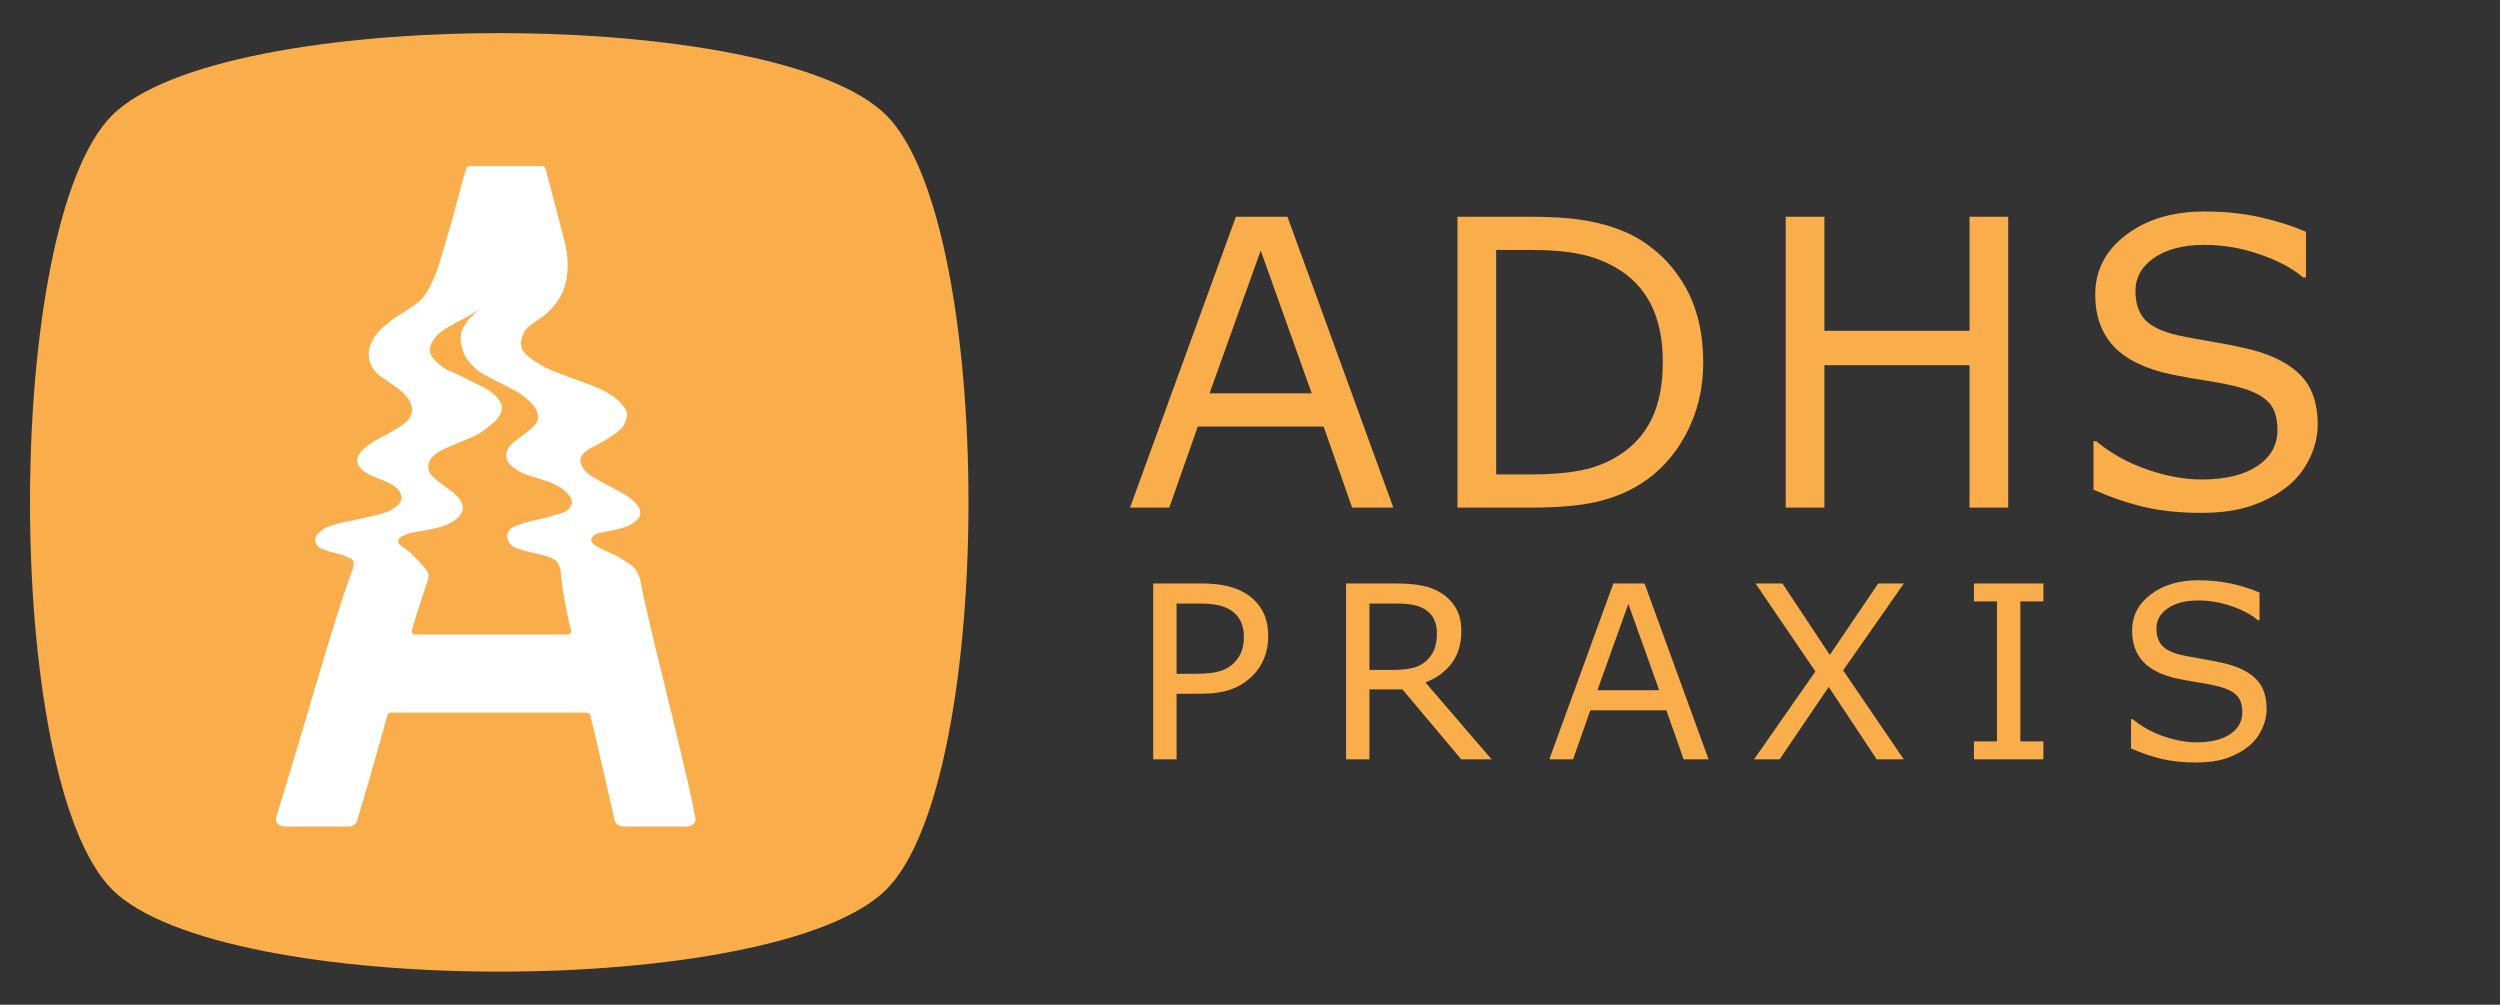
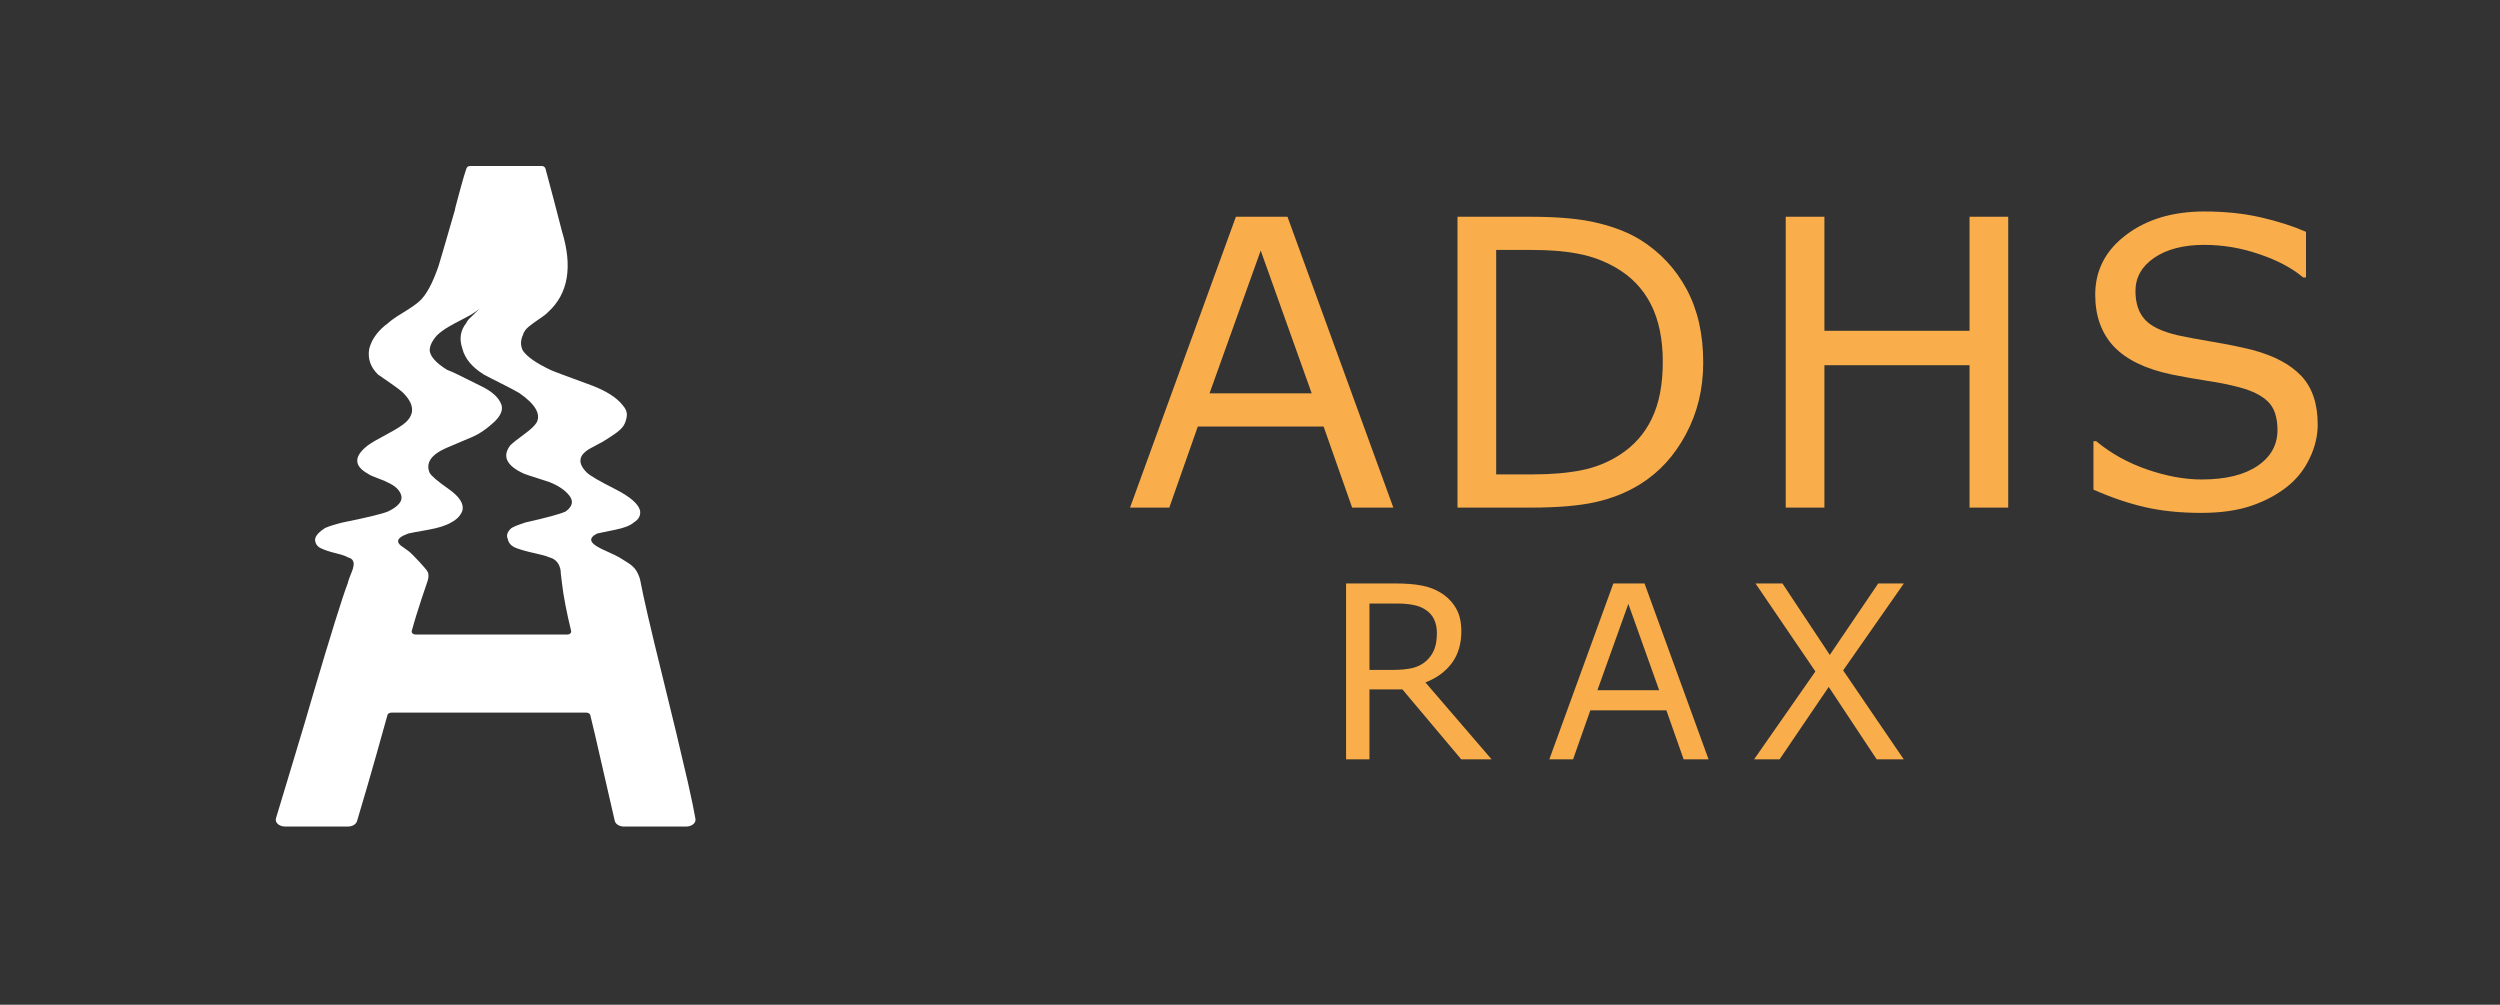
<svg xmlns="http://www.w3.org/2000/svg" xmlns:ns1="http://sodipodi.sourceforge.net/DTD/sodipodi-0.dtd" xmlns:ns2="http://www.inkscape.org/namespaces/inkscape" id="Ebene_1" data-name="Ebene 1" viewBox="0 0 2687.2 1080" version="1.1" ns1:docname="adhs-praxis.svg" ns2:version="1.3.2 (091e20e, 2023-11-25, custom)">
  <rect x="0" y="0" width="2687.2" height="1080" fill="#333333" stroke="none" />
  <ns1:namedview id="namedview6" pagecolor="#ffffff" bordercolor="#666666" borderopacity="1.0" ns2:showpageshadow="2" ns2:pageopacity="0.0" ns2:pagecheckerboard="0" ns2:deskcolor="#d1d1d1" ns2:zoom="0.39818399" ns2:cx="1343.6" ns2:cy="541.20709" ns2:window-width="1920" ns2:window-height="1057" ns2:window-x="-8" ns2:window-y="-8" ns2:window-maximized="1" ns2:current-layer="Ebene_1" />
  <defs id="defs1">
    <style id="style1">
      .cls-1 {
        letter-spacing: .17em;
      }

      .cls-2 {
        letter-spacing: .25em;
      }

      .cls-3 {
        font-family: Poppins-Medium, Poppins;
        font-size: 430px;
        font-weight: 500;
        letter-spacing: .05em;
      }

      .cls-3, .cls-4, .cls-5 {
        fill: #f9ae4b;
      }

      .cls-4 {
        font-family: Inter-Light, Inter;
        font-size: 260px;
        font-weight: 300;
      }

      .cls-6 {
        letter-spacing: .23em;
      }

      .cls-5, .cls-7 {
        stroke-width: 0px;
      }

      .cls-7 {
        fill: #fff;
      }
    </style>
  </defs>
  <path d="m 288.486,0 h -44.302 l -30.654,-87.134 H 78.315 L 47.661,0 H 5.459 L 119.258,-312.632 h 55.43 z m -87.764,-122.827 -54.8,-153.481 -55.01,153.481 z m 420.846,-33.174 q 0,42.622 -18.687,77.266 -18.477,34.644 -49.341,53.75 Q 532.125,-11.758 505.67,-5.879 479.425,0 436.383,0 H 357.438 v -312.632 h 78.105 q 45.771,0 72.646,6.719 27.085,6.509 45.771,18.057 31.914,19.946 49.761,53.12 17.847,33.174 17.847,78.735 z m -43.462,-0.63 q 0,-36.743 -12.808,-61.938 -12.808,-25.195 -38.213,-39.683 -18.477,-10.498 -39.263,-14.487 -20.786,-4.199 -49.761,-4.199 h -39.053 v 241.245 h 39.053 q 30.024,0 52.28,-4.409 22.466,-4.409 41.152,-16.377 23.306,-14.907 34.854,-39.263 11.758,-24.355 11.758,-60.889 z M 949.401,0 H 907.829 V -153.062 H 751.828 V 0 h -41.572 v -312.632 h 41.572 v 122.617 H 907.829 v -122.617 h 41.572 z m 332.662,-89.233 q 0,18.267 -8.608,36.113 -8.399,17.847 -23.726,30.234 -16.797,13.437 -39.263,20.996 -22.256,7.559 -53.75,7.559 -33.804,0 -60.889,-6.299 -26.875,-6.299 -54.8,-18.687 v -52.07 h 2.939 q 23.726,19.736 54.8,30.444 31.074,10.708 58.369,10.708 38.633,0 60.049,-14.487 21.626,-14.487 21.626,-38.633 0,-20.786 -10.288,-30.654 -10.078,-9.868 -30.864,-15.327 -15.747,-4.199 -34.224,-6.929 -18.267,-2.729 -38.843,-6.929 -41.572,-8.818 -61.728,-30.024 -19.946,-21.416 -19.946,-55.64 0,-39.263 33.174,-64.248 33.174,-25.195 84.194,-25.195 32.964,0 60.469,6.299 27.505,6.299 48.711,15.537 v 49.131 h -2.939 q -17.847,-15.117 -47.031,-24.985 -28.975,-10.078 -59.419,-10.078 -33.384,0 -53.75,13.857 -20.156,13.857 -20.156,35.693 0,19.526 10.078,30.654 10.078,11.128 35.483,17.007 13.438,2.939 38.213,7.139 24.775,4.199 41.992,8.608 34.853,9.238 52.49,27.925 17.637,18.687 17.637,52.28 z" id="text1" class="cls-3" style="font-weight:500;font-size:430px;font-family:Poppins-Medium, Poppins;letter-spacing:0.05em;fill:#f9ae4b" aria-label="ADHS" transform="translate(1209.19 545.61)" />
  <g id="text5" class="cls-4" style="font-weight:300;font-size:260px;font-family:Inter-Light, Inter;fill:#f9ae4b" transform="translate(1214.16 816.18)" aria-label="PRAXIS">
    <path style="letter-spacing:0.23em" d="M 389.107,0 H 356.48 L 293.257,-75.156 H 257.837 V 0 h -25.137 v -189.033 h 52.939 q 17.139,0 28.564,2.285 11.426,2.158 20.566,7.871 10.283,6.475 15.996,16.377 5.84,9.775 5.84,24.883 0,20.439 -10.283,34.277 -10.283,13.711 -28.311,20.693 z m -58.779,-135.84 q 0,-8.125 -2.92,-14.346 -2.793,-6.348 -9.395,-10.664 -5.459,-3.682 -12.949,-5.078 -7.49,-1.523 -17.646,-1.523 h -29.58 v 71.348 h 25.391 q 11.934,0 20.82,-2.031 8.887,-2.158 15.107,-7.871 5.713,-5.332 8.379,-12.188 2.793,-6.982 2.793,-17.646 z M 622.325,0 H 595.538 L 577.003,-52.686 H 495.245 L 476.71,0 h -25.518 l 68.809,-189.033 h 33.516 z m -53.066,-74.268 -33.135,-92.803 -33.262,92.803 z" id="path8" />
    <path style="letter-spacing:0.25em" d="M 832.249,-189.033 766.995,-95.596 832.122,0 H 803.05 L 751.507,-77.822 698.695,0 H 671.273 L 737.162,-94.453 672.796,-189.033 h 28.945 l 50.908,76.807 52.051,-76.807 z" id="path9" />
-     <path style="letter-spacing:0.23em" d="m 982.241,0 h -74.648 v -19.297 h 24.756 V -169.736 h -24.756 v -19.297 h 74.648 v 19.297 h -24.756 v 150.439 h 24.756 z m 239.946,-53.955 q 0,11.045 -5.205,21.836 -5.078,10.791 -14.346,18.281 -10.156,8.125 -23.74,12.695 -13.457,4.57 -32.5,4.57 -20.439,0 -36.816,-3.809 -16.25,-3.809 -33.135,-11.299 v -31.484 h 1.777 q 14.346,11.934 33.135,18.408 18.789,6.475 35.293,6.475 23.359,0 36.309,-8.76 13.076,-8.76 13.076,-23.359 0,-12.568 -6.221,-18.535 -6.094,-5.967 -18.662,-9.268 -9.521,-2.539 -20.693,-4.189 -11.045,-1.65 -23.486,-4.189 -25.137,-5.332 -37.324,-18.154 -12.061,-12.949 -12.061,-33.643 0,-23.74 20.059,-38.848 20.059,-15.234 50.908,-15.234 19.932,0 36.562,3.809 16.631,3.809 29.453,9.395 v 29.707 h -1.777 q -10.791,-9.141 -28.438,-15.107 -17.52,-6.094 -35.928,-6.094 -20.186,0 -32.5,8.379 -12.188,8.379 -12.188,21.582 0,11.807 6.094,18.535 6.094,6.729 21.455,10.283 8.125,1.777 23.105,4.316 14.98,2.539 25.391,5.205 21.074,5.586 31.738,16.885 10.664,11.299 10.664,31.611 z" id="path10" />
-     <path style="letter-spacing:0.17em" d="m 149.043,-131.904 q 0,12.568 -4.443,23.359 -4.316,10.664 -12.188,18.535 -9.775,9.775 -23.105,14.727 -13.33,4.824 -33.643,4.824 H 50.527 V 0 H 25.391 v -189.033 h 51.289 q 17.012,0 28.818,2.92 11.807,2.793 20.947,8.887 10.791,7.236 16.631,18.027 5.967,10.791 5.967,27.295 z m -26.152,0.635 q 0,-9.775 -3.428,-17.012 -3.428,-7.236 -10.41,-11.807 -6.094,-3.936 -13.965,-5.586 -7.744,-1.777 -19.678,-1.777 H 50.527 v 75.537 h 21.201 q 15.234,0 24.756,-2.666 9.521,-2.793 15.488,-8.76 5.967,-6.094 8.379,-12.822 2.539,-6.729 2.539,-15.107 z" id="path7" />
  </g>
-   <path class="cls-5" d="M952.71,123.92c117.73,117.67,117.73,714.5,0,832.17-117.67,117.73-714.5,117.73-832.17,0C2.81,838.42,2.81,241.58,120.54,123.92c117.67-117.73,714.5-117.73,832.17,0Z" id="path5" />
  <path class="cls-7" d="M670.7,888.44c-4.89,0-9.07-2.56-9.9-6.07-3.46-14.64-7.95-34.17-13.45-58.61-5.84-25.81-10.12-44.2-12.88-55.17-.38-1.51-2.19-2.6-4.3-2.6h-209.4c-2.08,0-3.88,1.08-4.29,2.57-17.27,62.44-28.61,100.48-32.74,114.14-1.02,3.36-5.09,5.74-9.81,5.74h-67.47c-6.41,0-11.19-4.31-9.82-8.88,4.43-14.8,10.55-35.05,18.33-60.74,9.48-31.26,16.46-54.8,20.99-70.6,19.67-66.56,32.27-106.92,37.76-121.09.08-.2.13-.39.16-.6.12-.85.79-2.91,2.01-6.19,1.35-3.61,2.24-5.92,2.71-6.91.44-.99.89-2.62,1.36-4.94.44-2.3.21-4.27-.68-5.92-.91-1.64-2.71-2.79-5.42-3.46-1.82-1.31-6.09-2.79-12.86-4.44-6.77-1.64-12.19-3.46-16.25-5.43-3.93-1.91-5.96-5.06-6.09-9.44,0-.28.02-.57.1-.84,1.02-3.75,4.5-7.5,10.41-11.25.21-.13.42-.25.66-.35,4.46-1.91,10.63-3.83,18.49-5.75.08-.02.18-.04.26-.06,25.88-5.21,42.03-9.13,48.45-11.76.1-.04.2-.09.3-.14,10.72-5.24,15.41-10.82,14.06-16.71-1.35-5.92-6.56-10.86-15.57-14.81-.91-.65-4.06-1.97-9.48-3.95-5.42-1.97-9.03-3.61-10.83-4.94-15.36-8.55-15.36-18.76,0-30.61,3.6-2.62,10.37-6.57,20.31-11.85,9.92-5.26,16.69-9.54,20.31-12.84,9.92-9.21,9.01-19.75-2.71-31.6-2.71-2.62-7.24-6.08-13.54-10.37-6.18-4.17-10.62-7.26-13.34-9.24-.13-.1-.25-.2-.37-.31-7.95-7.82-11.07-16.91-9.33-27.29.02-.12.05-.25.08-.37,2.74-10.45,9.49-19.61,20.26-27.47,2.71-2.62,8.12-6.42,16.25-11.36,8.12-4.94,13.98-9.04,17.6-12.34,7.21-6.57,13.98-19.09,20.31-37.52.88-2.61,6.72-22.55,17.47-59.79.07-.24.12-.49.15-.74.13-1,.8-3.71,2.01-8.1,1.12-4.1,7.43-28.3,10.38-36.38.58-1.58,2.08-2.62,3.76-2.62h77.38c1.81,0,3.39,1.21,3.86,2.96,3.02,11.24,13.81,51.46,17.67,67.15,11.72,38.19,6.77,67.15-14.89,86.9-1.82,1.97-4.97,4.44-9.48,7.41-4.53,2.96-8.36,5.77-11.51,8.39-3.17,2.64-5.2,5.6-6.09,8.88h0c-2.66,5.84-2.7,11.36-.12,16.55.08.16.17.31.27.46,4.57,6.52,14.45,13.36,29.63,20.52,2.71,1.33,17.6,6.91,44.68,16.79,15.34,5.92,26.17,12.84,32.49,20.74,3.6,3.95,5.18,7.9,4.74,11.85-.47,3.95-1.59,7.41-3.38,10.37-1.82,2.96-5.42,6.26-10.83,9.87-5.41,3.63-9.26,6.09-11.51,7.41-2.26,1.33-6.56,3.63-12.86,6.91-13.54,7.25-14.89,16.14-4.06,26.66,3.6,3.3,13.54,9.06,29.79,17.28,16.25,8.24,25.26,15.97,27.08,23.2.89,5.28-1.35,9.55-6.76,12.84h0c-3.62,3.31-10.39,5.93-20.3,7.9-9.28,1.84-15.39,3.12-18.36,3.81-.4.09-.78.23-1.13.41-2.41,1.24-4.05,2.46-4.88,3.68-2.71,3.3-.47,6.91,6.77,10.86.89.66,4.27,2.31,10.15,4.94,5.86,2.64,9.92,4.61,12.19,5.92,2.24,1.33,5.42,3.3,9.48,5.93,4.06,2.64,6.98,5.43,8.8,8.39,1.78,2.93,3.12,6.03,4.03,9.27.02.07.04.15.05.22,3.6,19.12,11.28,52.32,22.99,99.62,11.72,47.4,21.2,86.9,28.43,118.5,4.2,18.41,6.72,31.45,8.1,39.14.78,4.39-3.9,8.26-9.97,8.26h-66.84ZM433.44,588.25c.89.66,2.92,2.14,6.09,4.44,3.15,2.31,18.95,18.93,20.31,22.22,1.27,3.1.74,6.9-.37,10.03-.1.3-11.02,31.49-16.89,53.3-.53,1.97,1.54,3.81,4.29,3.81h162.75c2.73,0,4.78-1.8,4.3-3.76-4.9-20.1-8.21-37.27-9.9-51.54,0-.65-.23-2.62-.68-5.92-.47-3.29-.68-5.59-.68-6.91s-.47-3.12-1.35-5.43c-.91-2.3-2.26-4.27-4.06-5.92-1.82-1.64-4.06-2.79-6.77-3.46-2.71-1.31-7.91-2.79-15.57-4.44-7.68-1.64-14.21-3.46-19.63-5.43-5.42-1.97-8.59-5.26-9.48-9.87-1.77-3.83-.54-7.67,3.67-11.5.25-.23.55-.44.87-.61,3.55-1.89,8.37-3.78,14.42-5.67,22.87-5.13,37.18-9.01,42.9-11.65.29-.14.56-.3.8-.48,6.89-5.18,8.11-10.69,3.69-16.51-4.53-5.92-11.74-10.86-21.66-14.81-1.82-.65-5.88-1.97-12.19-3.95-6.32-1.97-11.29-3.61-14.89-4.94-18.96-8.55-23.93-18.76-14.89-30.61,2.71-2.62,7.66-6.57,14.89-11.85,7.21-5.26,11.72-9.54,13.54-12.84,4.51-9.21-1.82-19.75-18.96-31.6-4.53-2.62-11.06-6.08-19.63-10.37-8.59-4.27-14.68-7.41-18.28-9.38-12.65-7.9-20.31-17.11-23.02-27.65-3.62-10.52-2.26-19.75,4.06-27.65.89-1.97,2.24-3.78,4.06-5.43,1.8-1.64,3.83-3.61,6.09-5.92,2.24-2.3,3.83-3.78,4.74-4.44-2.71,1.98-4.53,3.3-5.42,3.95-2.71,1.97-7,4.44-12.86,7.41-5.88,2.96-11.06,5.77-15.57,8.39-4.53,2.64-8.59,5.6-12.19,8.89-5.41,5.92-8.12,11.53-8.12,16.79.87,6.48,7,13.27,18.37,20.38.32.2.68.38,1.06.5,3.43,1.1,14.99,6.65,34.73,16.65,12.63,5.92,20.31,12.84,23.02,20.74,1.8,5.92-1.14,12.34-8.8,19.26-7.68,6.91-14.89,11.85-21.66,14.81-6.77,2.96-16.48,7.08-29.11,12.34-16.25,7.25-22.13,16.14-17.6,26.66,1.8,3.3,8.57,9.06,20.31,17.28,11.72,8.24,16.69,15.97,14.89,23.21-1.82,5.28-5.88,9.55-12.18,12.84-5.42,3.3-13.77,5.92-25.05,7.9-11.3,1.98-18.28,3.3-20.98,3.95-3.62,1.33-6.32,2.64-8.12,3.95-4.53,3.3-3.62,6.91,2.71,10.86Z" id="path6" />
</svg>